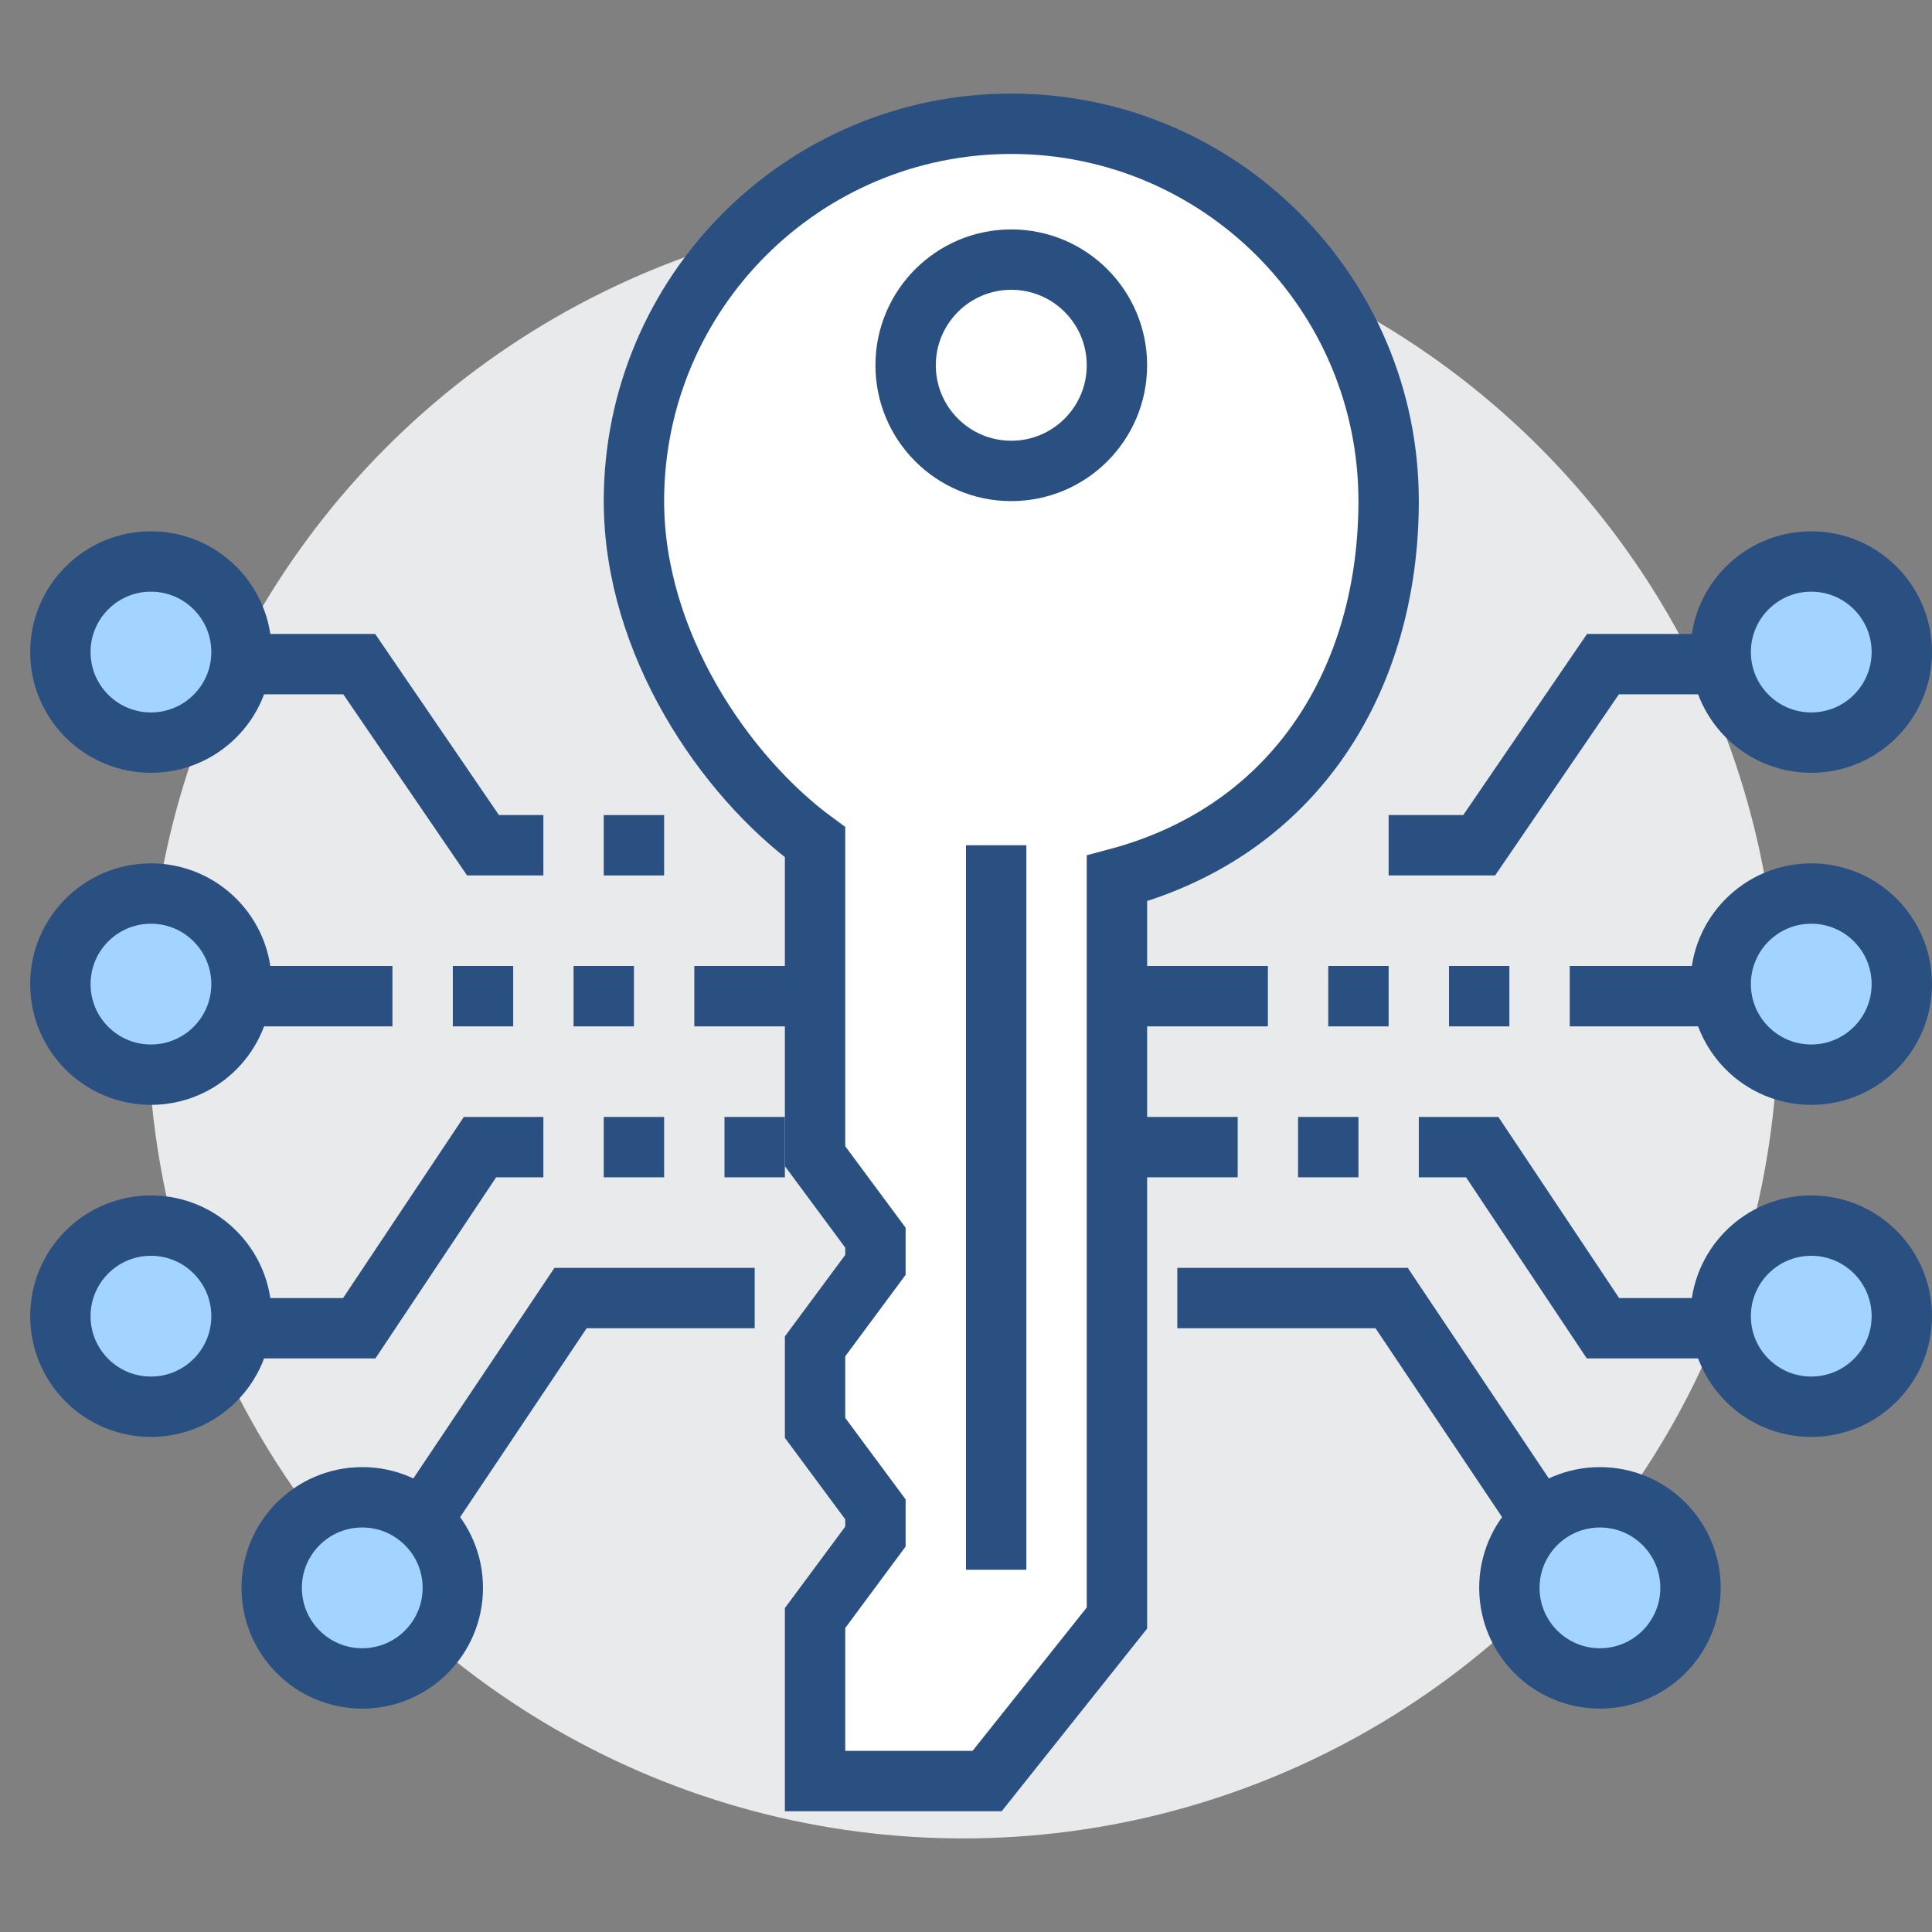
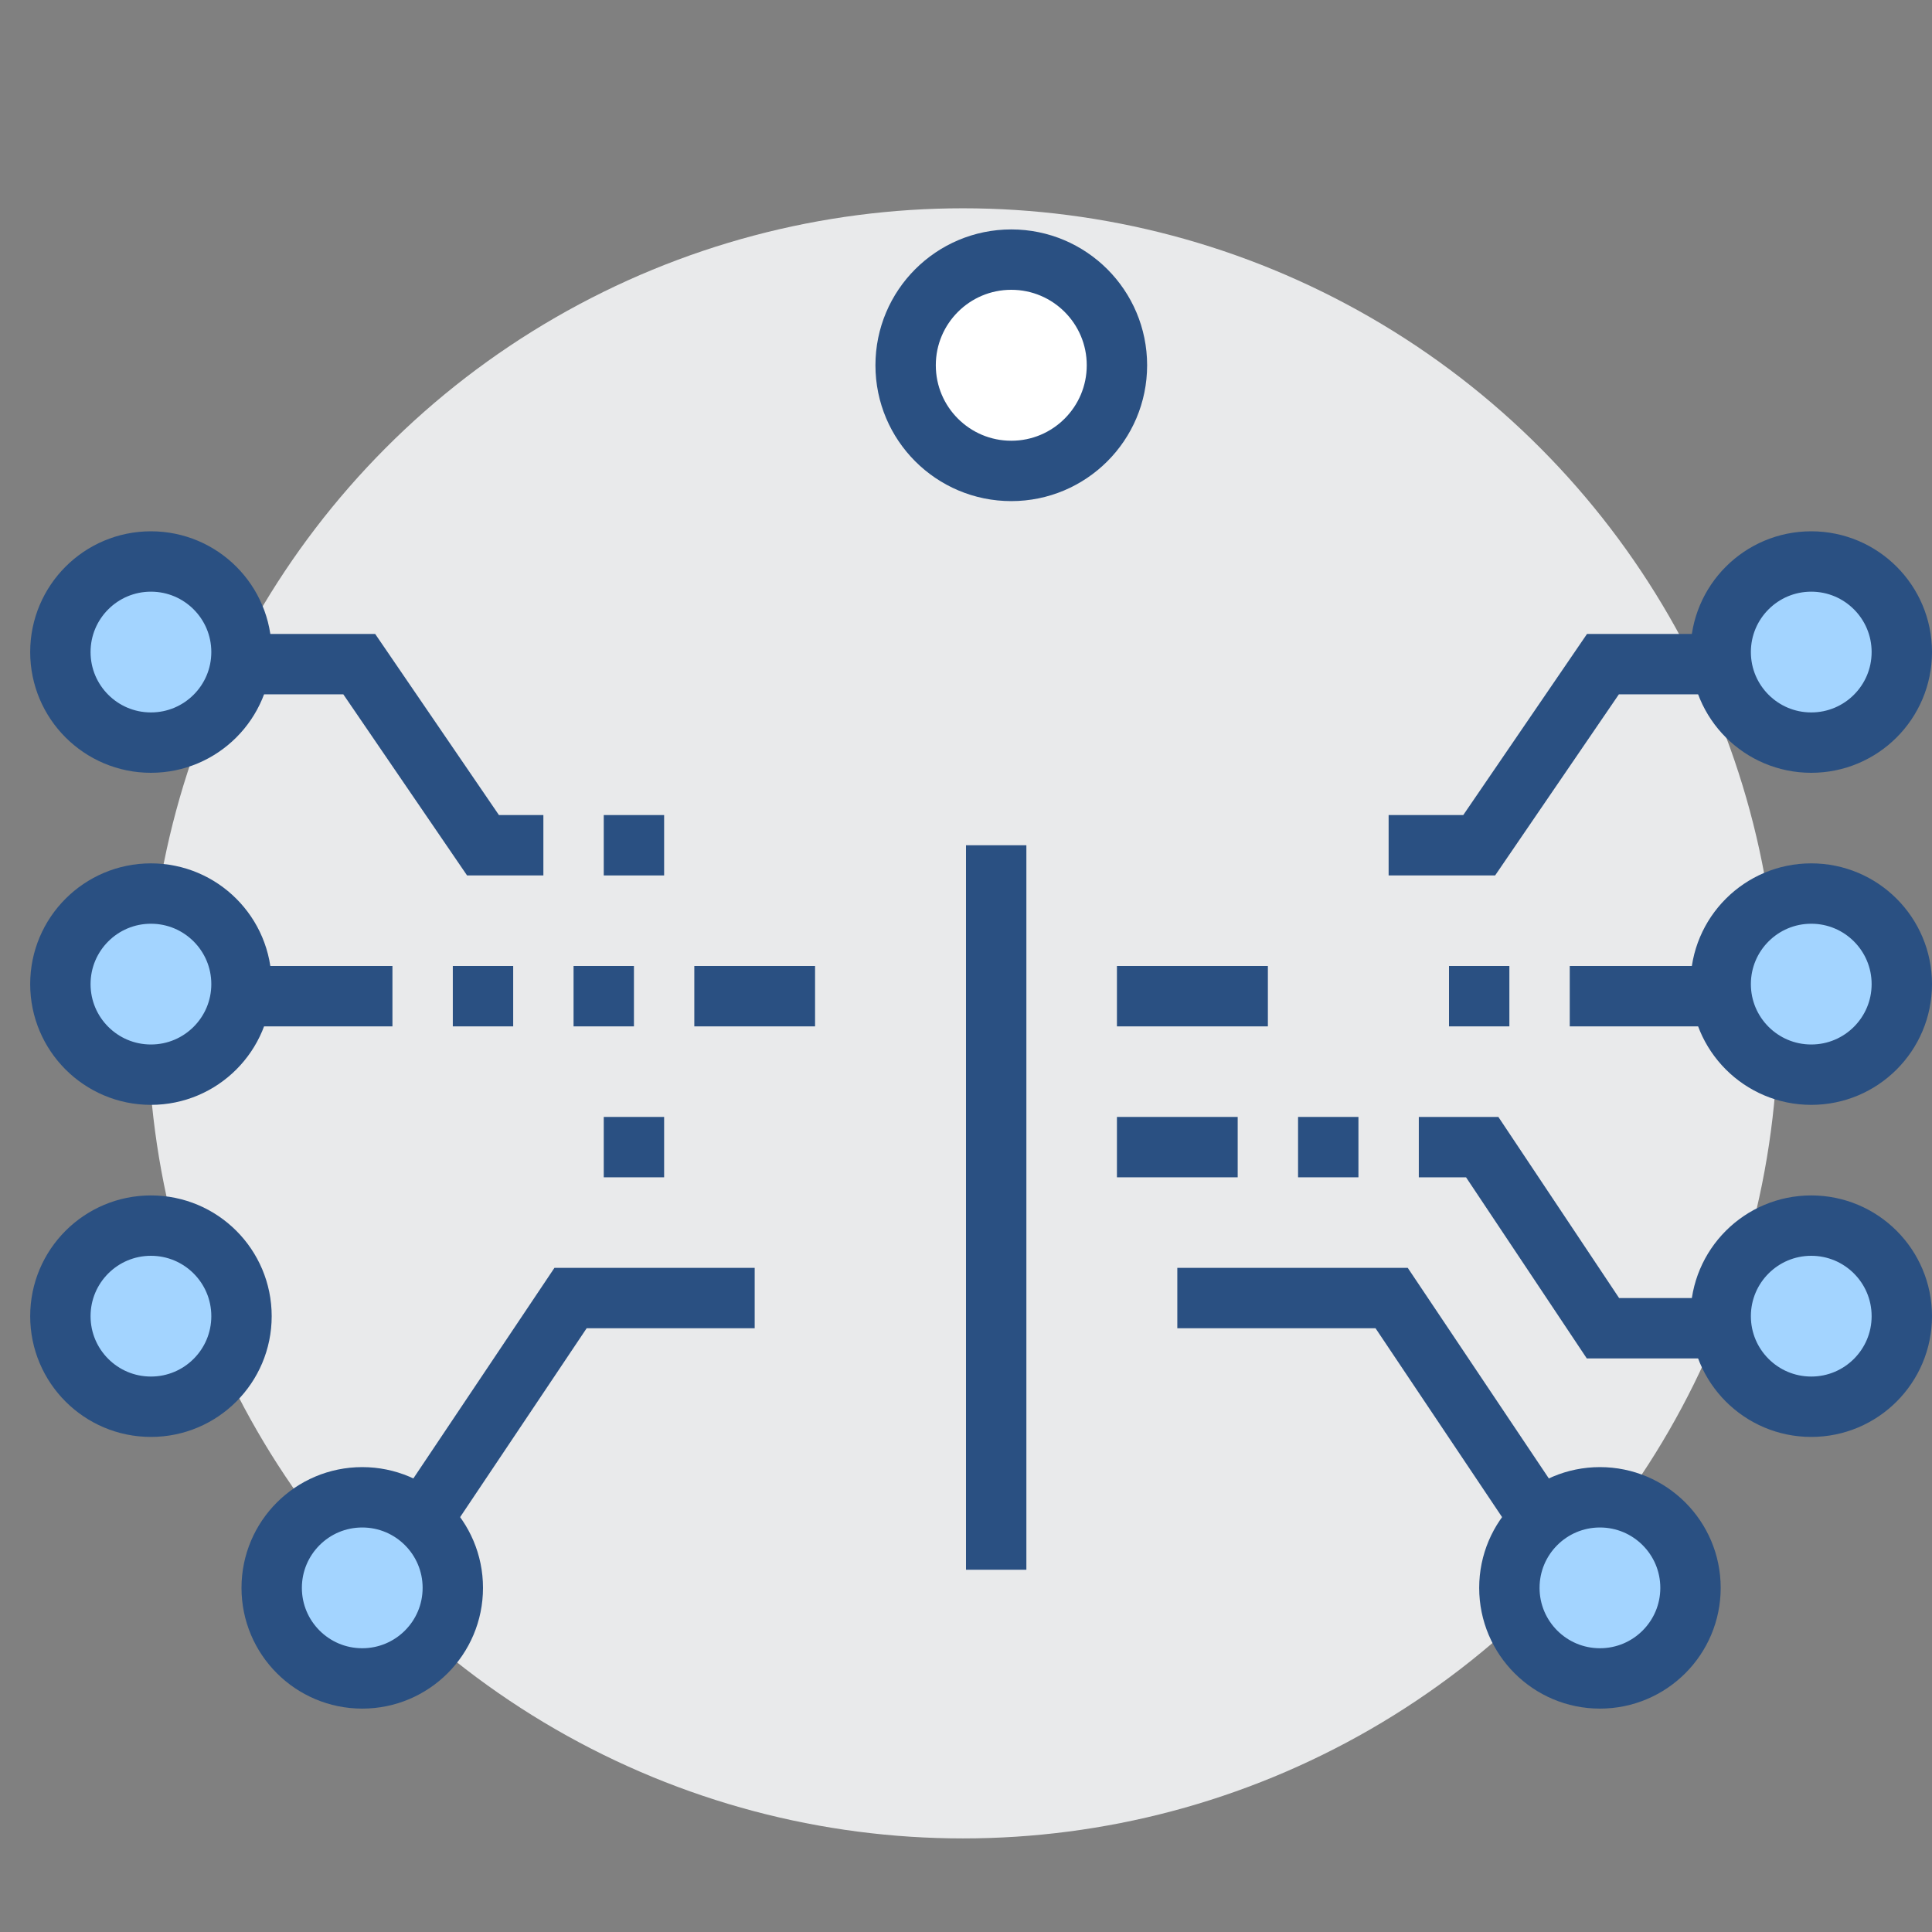
<svg xmlns="http://www.w3.org/2000/svg" id="electronic_x5F_key" style="enable-background:new 0 0 64 64;" version="1.1" viewBox="0 0 64 64" xml:space="preserve">
  <rect x="0" y="0" width="64" height="64" fill="#808080" stroke="none" />
  <style type="text/css">
	.st0{fill:#E9EAEB;}
	.st1{fill:#FFFFFF;stroke:#2A5082;stroke-width:2;stroke-miterlimit:10;}
	.st2{fill:none;stroke:#2A5082;stroke-width:2;stroke-miterlimit:10;}
	.st3{fill:#A3D4FF;stroke:#2A5082;stroke-width:2;stroke-miterlimit:10;}
</style>
  <circle class="st0" cx="31.9" cy="33.9" r="27" />
-   <path class="st1" d="M21,16.6c0-6.9,5.6-12.5,12.5-12.5C40.4,4.1,46,9.7,46,16.6c0,5.8-3,10.9-9,12.5v24.5L32.7,59H27v-5.4l2-2.7  v-0.9l-2-2.7v-2.7l2-2.7v-0.9l-2-2.7V27.9C24,25.7,21,21.3,21,16.6z" />
  <polyline class="st2" points="5,22 11.9,22 16,28 18,28 " />
  <line class="st2" x1="5" x2="13" y1="33" y2="33" />
  <circle class="st3" cx="5" cy="21.6" r="3" />
-   <polyline class="st2" points="5,44 11.9,44 15.9,38 18,38 " />
  <circle class="st3" cx="5" cy="43.6" r="3" />
  <circle class="st3" cx="5" cy="32.6" r="3" />
  <polyline class="st2" points="12.2,53 18.9,43 25,43 " />
  <circle class="st3" cx="12" cy="52.6" r="3" />
  <polyline class="st2" points="60,22 53.1,22 49,28 46,28 " />
  <line class="st2" x1="60" x2="52" y1="33" y2="33" />
  <circle class="st3" cx="60" cy="21.6" r="3" />
  <polyline class="st2" points="60,44 53.1,44 49.1,38 47,38 " />
  <circle class="st3" cx="60" cy="43.6" r="3" />
  <circle class="st3" cx="60" cy="32.6" r="3" />
  <polyline class="st2" points="52.8,53 46.1,43 39,43 " />
  <circle class="st3" cx="53" cy="52.6" r="3" />
-   <line class="st2" x1="46" x2="44" y1="33" y2="33" />
  <line class="st2" x1="50" x2="48" y1="33" y2="33" />
  <line class="st2" x1="21" x2="19" y1="33" y2="33" />
  <line class="st2" x1="17" x2="15" y1="33" y2="33" />
  <line class="st2" x1="20" x2="22" y1="28" y2="28" />
  <line class="st2" x1="45" x2="43" y1="38" y2="38" />
  <line class="st2" x1="20" x2="22" y1="38" y2="38" />
  <line class="st2" x1="33" x2="33" y1="28" y2="52" />
  <ellipse class="st1" cx="33.5" cy="12.1" rx="3.5" ry="3.5" />
  <line class="st2" x1="23" x2="27" y1="33" y2="33" />
  <line class="st2" x1="37" x2="42" y1="33" y2="33" />
  <line class="st2" x1="37" x2="41" y1="38" y2="38" />
-   <line class="st2" x1="24" x2="26" y1="38" y2="38" />
</svg>